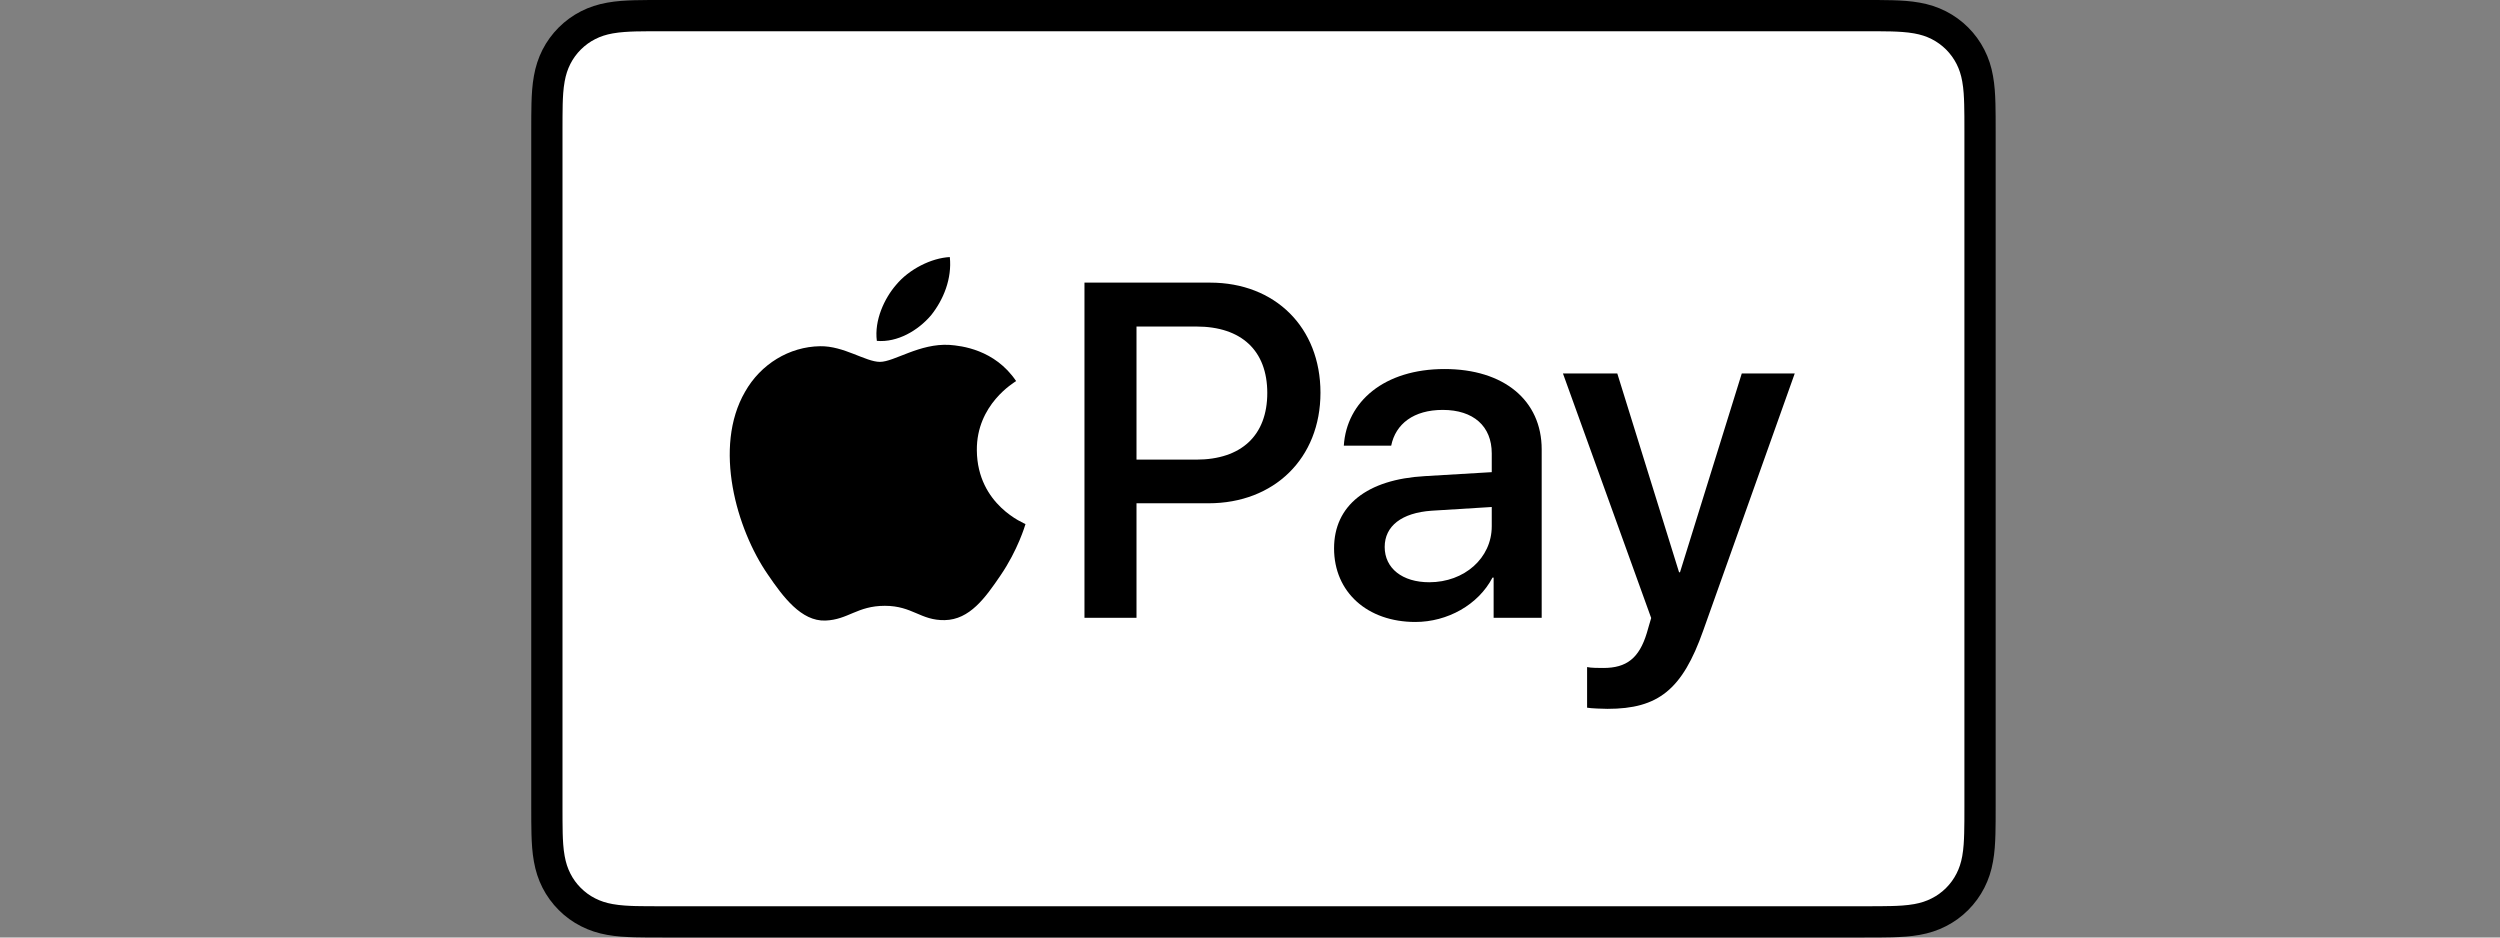
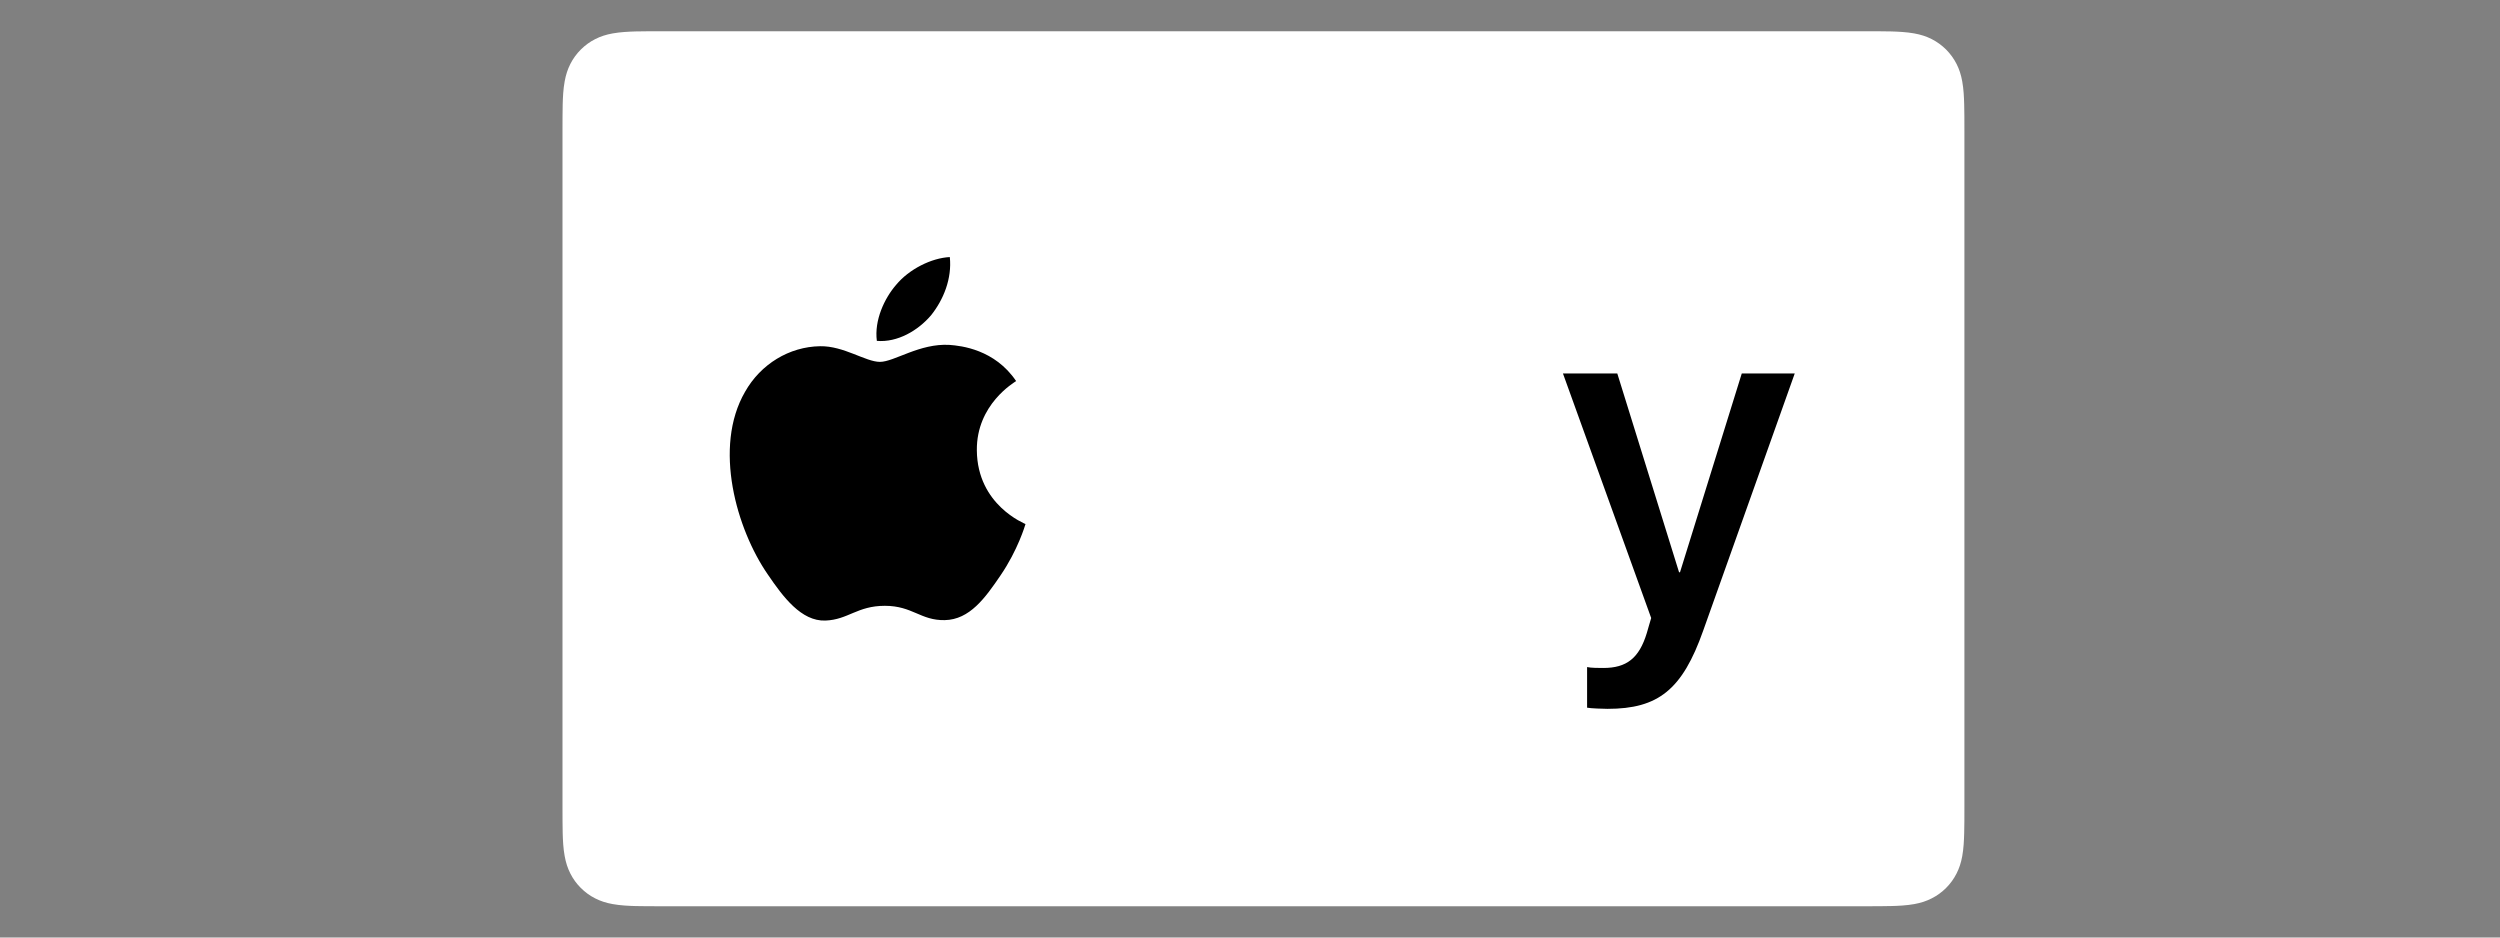
<svg xmlns="http://www.w3.org/2000/svg" width="80" height="30" viewBox="0 0 80 30" fill="none">
  <rect x="0" y="0" width="80" height="30" fill="#808080" stroke="none" />
-   <path d="M59.664 0H21.197C21.036 0 20.876 0 20.716 0.001C20.581 0.002 20.446 0.003 20.311 0.007C20.017 0.015 19.72 0.032 19.43 0.085C19.135 0.138 18.86 0.224 18.592 0.361C18.329 0.495 18.088 0.67 17.879 0.879C17.67 1.088 17.494 1.329 17.36 1.592C17.224 1.86 17.137 2.135 17.085 2.43C17.032 2.721 17.015 3.017 17.007 3.311C17.003 3.446 17.002 3.581 17.001 3.716C17 3.876 17 4.036 17 4.197V25.803C17 25.964 17 26.124 17.001 26.284C17.002 26.419 17.003 26.554 17.007 26.689C17.015 26.983 17.032 27.279 17.085 27.57C17.137 27.865 17.224 28.14 17.36 28.408C17.494 28.671 17.67 28.912 17.879 29.121C18.088 29.331 18.329 29.506 18.592 29.639C18.86 29.776 19.135 29.863 19.43 29.916C19.72 29.968 20.017 29.985 20.311 29.993C20.446 29.996 20.581 29.998 20.716 29.999C20.876 30 21.036 30 21.197 30H59.664C59.824 30 59.985 30 60.145 29.999C60.28 29.998 60.414 29.996 60.55 29.993C60.843 29.985 61.14 29.968 61.431 29.916C61.726 29.863 62.001 29.776 62.269 29.639C62.532 29.506 62.773 29.331 62.982 29.121C63.191 28.912 63.366 28.671 63.5 28.408C63.637 28.14 63.724 27.865 63.776 27.57C63.829 27.279 63.846 26.983 63.854 26.689C63.857 26.554 63.859 26.419 63.86 26.284C63.861 26.124 63.861 25.964 63.861 25.803V4.197C63.861 4.036 63.861 3.876 63.86 3.716C63.859 3.581 63.857 3.446 63.854 3.311C63.846 3.017 63.829 2.721 63.776 2.43C63.724 2.135 63.637 1.86 63.5 1.592C63.366 1.329 63.191 1.088 62.982 0.879C62.773 0.67 62.532 0.495 62.269 0.361C62.001 0.224 61.726 0.138 61.431 0.085C61.14 0.032 60.844 0.015 60.55 0.007C60.414 0.003 60.28 0.002 60.145 0.001C59.985 0 59.824 0 59.664 0Z" fill="black" />
  <path d="M59.664 1L60.138 1.001C60.266 1.002 60.394 1.003 60.523 1.006C60.747 1.013 61.01 1.025 61.254 1.069C61.467 1.107 61.645 1.165 61.816 1.252C61.985 1.338 62.139 1.45 62.275 1.585C62.41 1.721 62.523 1.876 62.61 2.047C62.696 2.216 62.754 2.394 62.792 2.608C62.836 2.85 62.848 3.113 62.854 3.338C62.858 3.466 62.859 3.593 62.86 3.723C62.861 3.881 62.861 4.039 62.861 4.197V25.803C62.861 25.961 62.861 26.119 62.86 26.279C62.859 26.407 62.858 26.534 62.854 26.662C62.848 26.887 62.836 27.15 62.792 27.395C62.754 27.606 62.696 27.783 62.609 27.954C62.523 28.124 62.41 28.279 62.275 28.414C62.139 28.55 61.985 28.662 61.814 28.748C61.644 28.835 61.466 28.893 61.256 28.931C61.007 28.976 60.733 28.988 60.527 28.993C60.398 28.996 60.269 28.998 60.137 28.999C59.98 29 59.822 29 59.664 29H21.197C21.195 29 21.192 29 21.19 29C21.035 29 20.879 29 20.721 28.999C20.591 28.998 20.463 28.996 20.338 28.994C20.128 28.988 19.854 28.976 19.607 28.931C19.394 28.893 19.216 28.835 19.044 28.747C18.875 28.662 18.721 28.549 18.585 28.413C18.45 28.279 18.338 28.124 18.252 27.954C18.165 27.783 18.107 27.605 18.069 27.392C18.024 27.148 18.012 26.886 18.006 26.662C18.003 26.534 18.001 26.406 18.001 26.278L18 25.902L18 25.803V4.197L18 4.097L18.001 3.722C18.001 3.594 18.003 3.466 18.006 3.338C18.012 3.114 18.024 2.852 18.069 2.606C18.107 2.394 18.165 2.216 18.252 2.045C18.338 1.876 18.45 1.721 18.586 1.586C18.721 1.451 18.875 1.338 19.046 1.252C19.216 1.165 19.394 1.107 19.607 1.069C19.851 1.025 20.114 1.013 20.338 1.006C20.466 1.003 20.595 1.002 20.722 1.001L21.197 1H59.664Z" fill="white" />
  <path d="M29.793 10.09C30.194 9.588 30.466 8.914 30.394 8.226C29.807 8.255 29.09 8.613 28.675 9.116C28.302 9.546 27.973 10.248 28.059 10.908C28.718 10.965 29.377 10.578 29.793 10.09Z" fill="black" />
  <path d="M30.387 11.037C29.429 10.979 28.615 11.58 28.158 11.58C27.7 11.58 27 11.065 26.243 11.079C25.257 11.094 24.342 11.651 23.842 12.537C22.813 14.311 23.571 16.941 24.571 18.385C25.057 19.1 25.643 19.887 26.414 19.858C27.143 19.83 27.429 19.386 28.315 19.386C29.201 19.386 29.458 19.858 30.23 19.844C31.03 19.83 31.53 19.129 32.016 18.414C32.573 17.599 32.802 16.813 32.816 16.77C32.802 16.756 31.273 16.169 31.259 14.411C31.244 12.938 32.459 12.238 32.516 12.194C31.83 11.18 30.758 11.065 30.387 11.037Z" fill="black" />
-   <path d="M38.724 9.044C40.806 9.044 42.255 10.479 42.255 12.567C42.255 14.663 40.776 16.105 38.672 16.105H36.368V19.77H34.703V9.044H38.724V9.044ZM36.368 14.708H38.278C39.728 14.708 40.553 13.928 40.553 12.575C40.553 11.222 39.728 10.449 38.286 10.449H36.368V14.708Z" fill="black" />
-   <path d="M42.69 17.547C42.69 16.18 43.737 15.34 45.596 15.236L47.736 15.109V14.507C47.736 13.638 47.149 13.117 46.168 13.117C45.239 13.117 44.659 13.563 44.518 14.262H43.002C43.091 12.85 44.295 11.809 46.227 11.809C48.123 11.809 49.334 12.812 49.334 14.381V19.77H47.796V18.484H47.759C47.305 19.354 46.317 19.903 45.291 19.903C43.76 19.903 42.69 18.952 42.69 17.547ZM47.736 16.841V16.224L45.811 16.343C44.852 16.41 44.31 16.834 44.31 17.503C44.31 18.186 44.875 18.632 45.737 18.632C46.859 18.632 47.736 17.859 47.736 16.841Z" fill="black" />
  <path d="M50.787 22.646V21.346C50.905 21.375 51.173 21.375 51.307 21.375C52.05 21.375 52.452 21.063 52.697 20.26C52.697 20.245 52.838 19.785 52.838 19.777L50.014 11.95H51.753L53.73 18.313H53.76L55.737 11.95H57.432L54.503 20.178C53.834 22.074 53.061 22.683 51.441 22.683C51.307 22.683 50.905 22.669 50.787 22.646Z" fill="black" />
</svg>